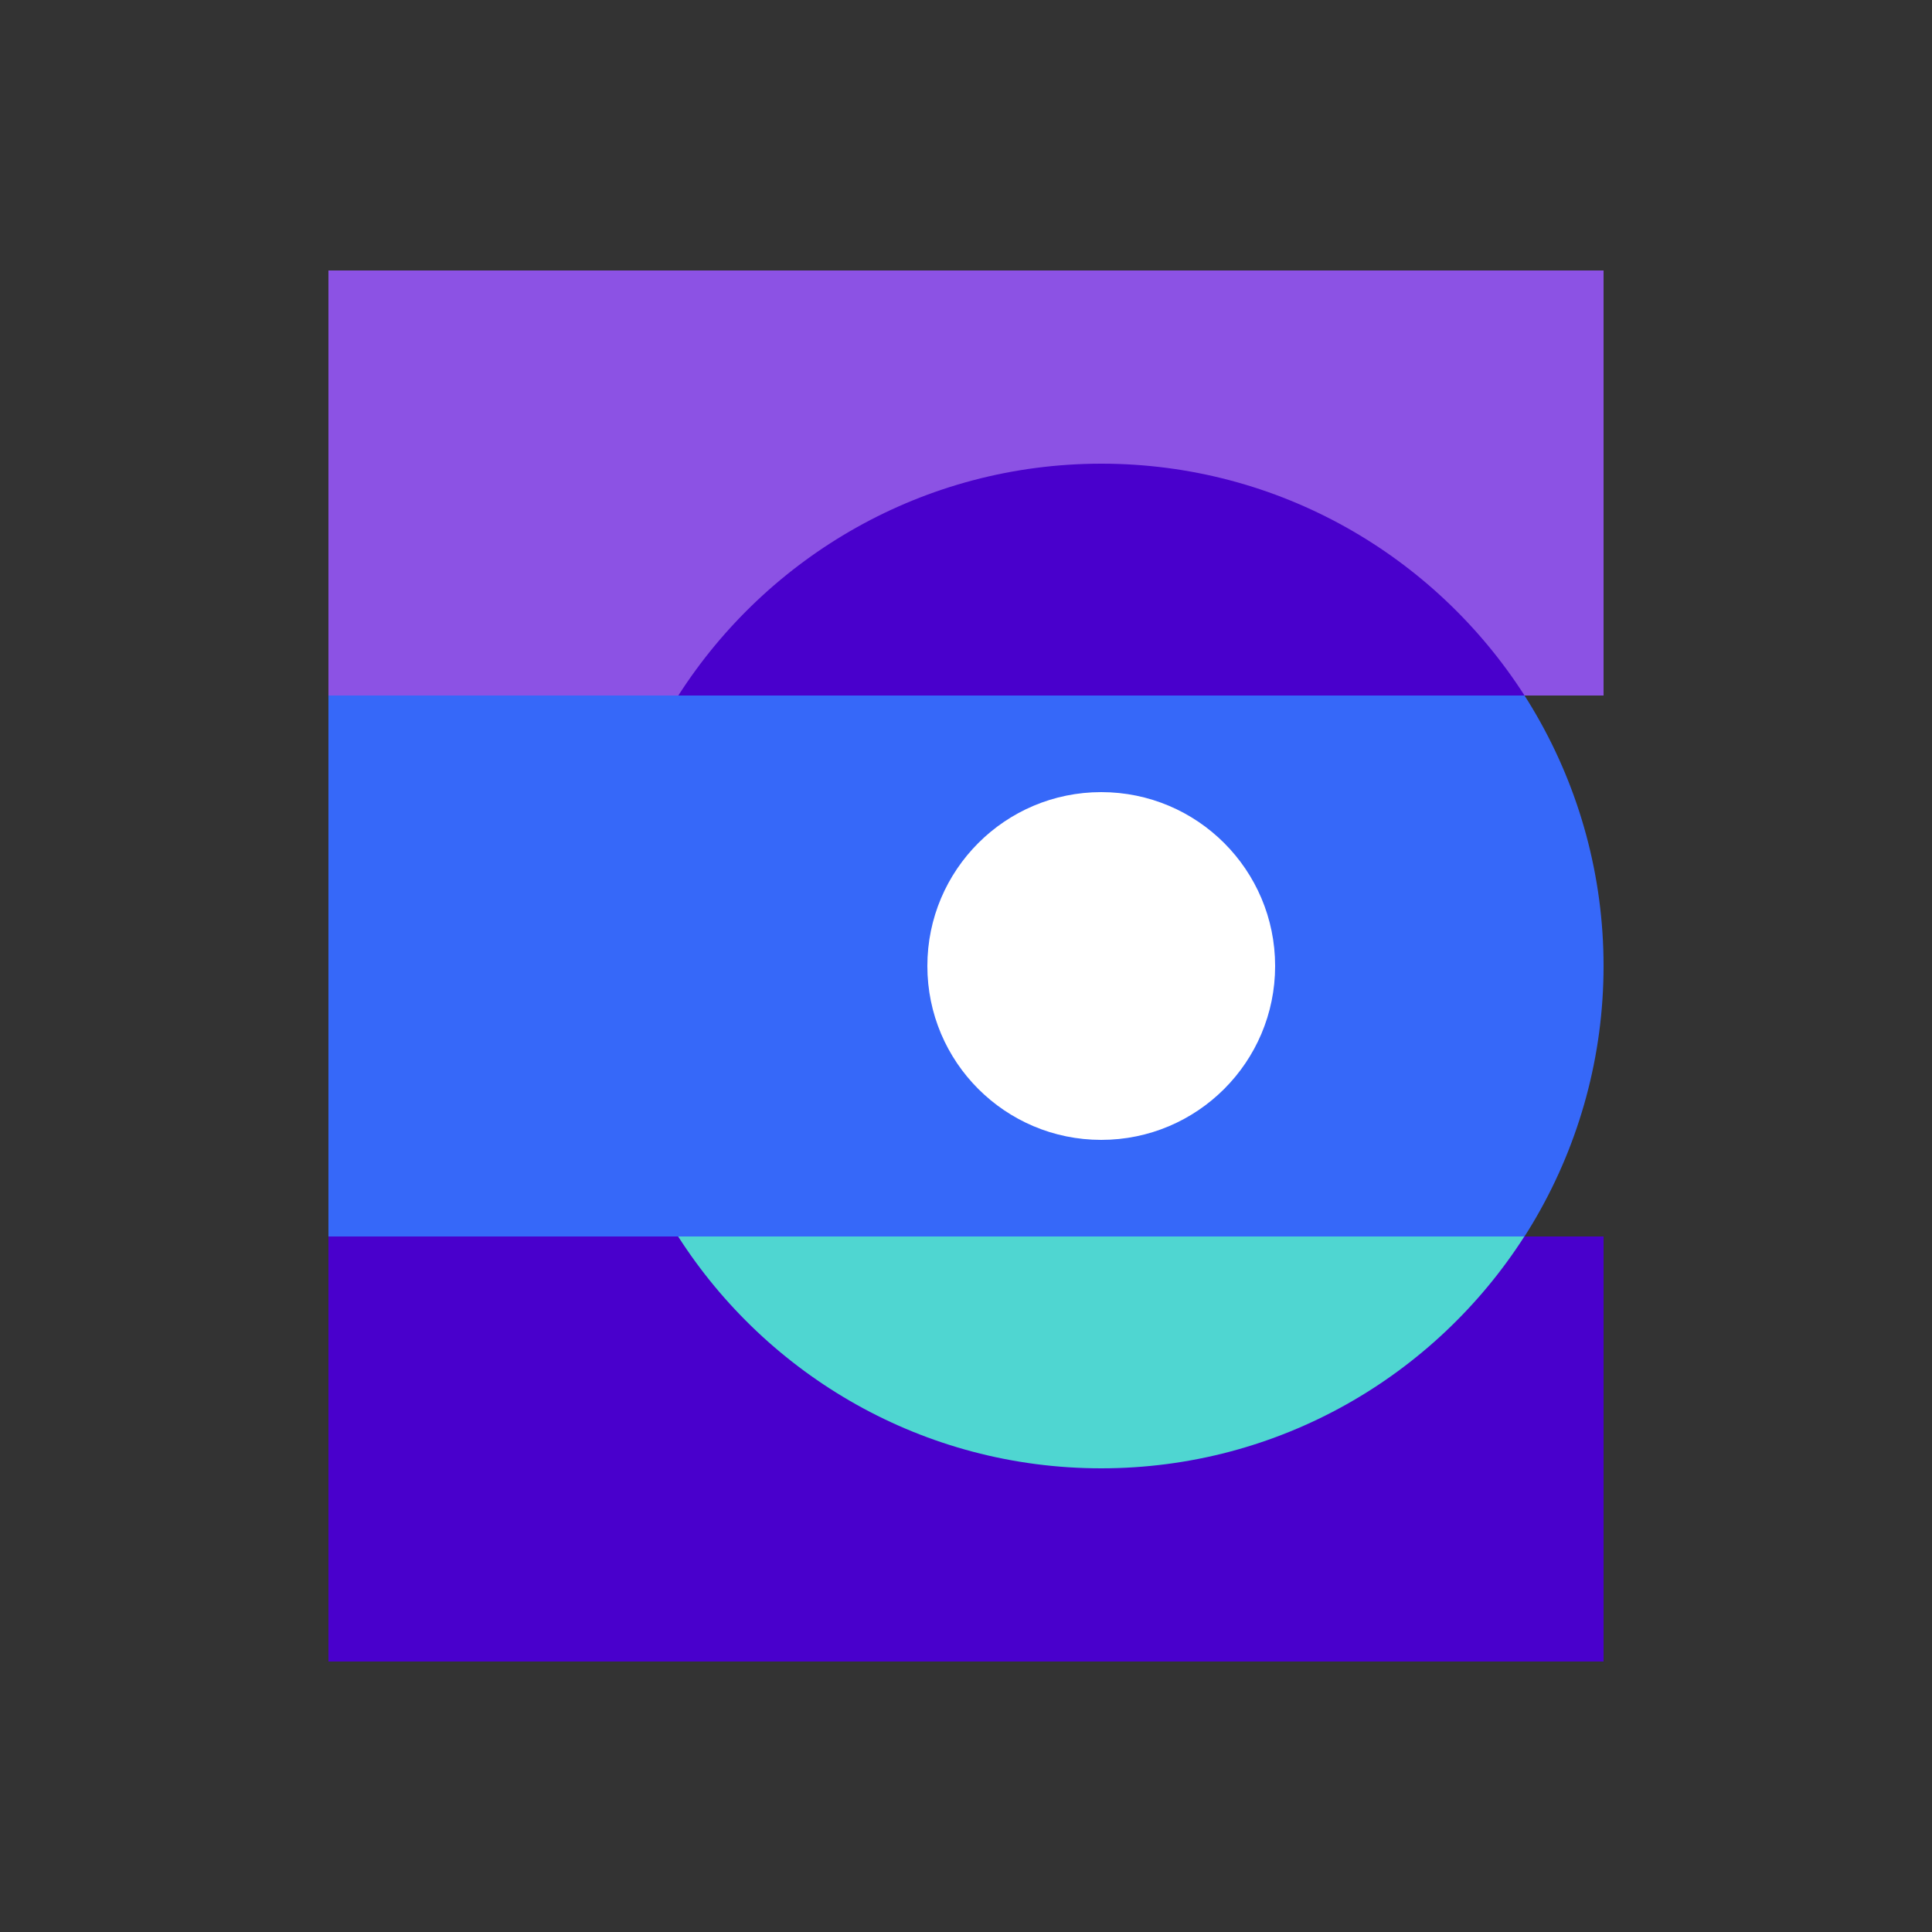
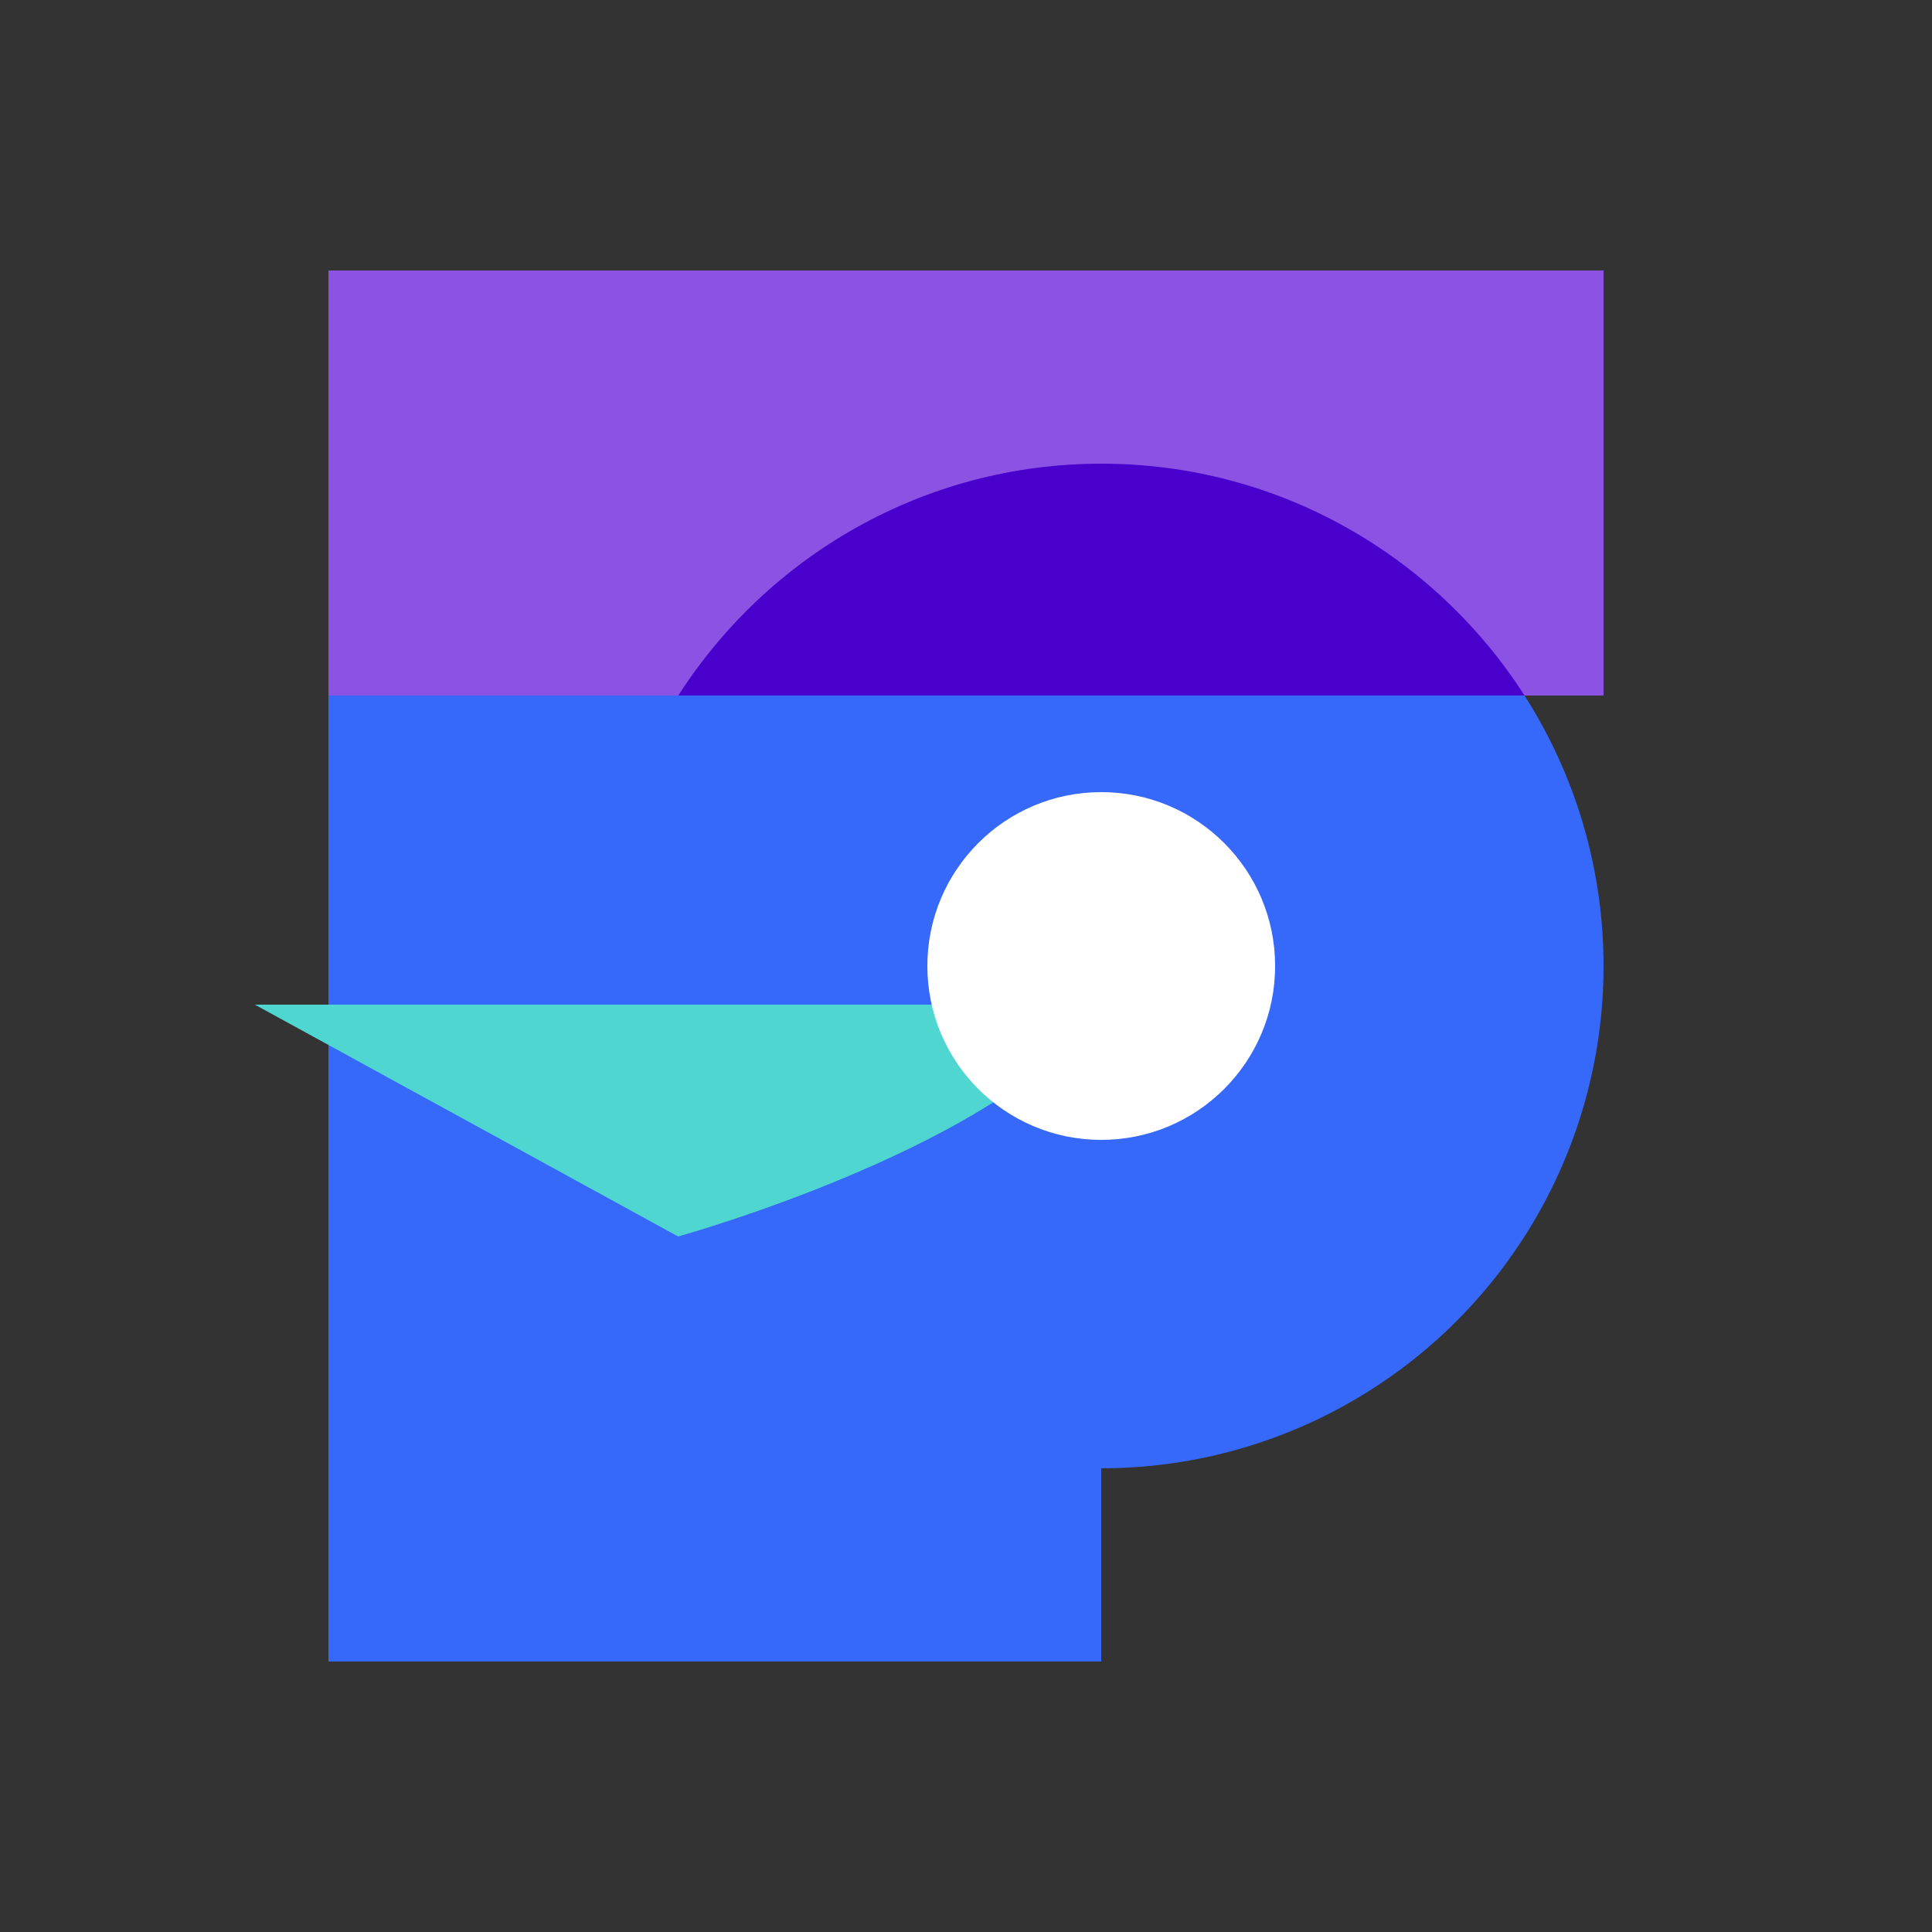
<svg xmlns="http://www.w3.org/2000/svg" id="_图层_1" data-name="图层_1" version="1.1" viewBox="0 0 100 100">
  <rect x="0" y="0" width="100" height="100" fill="#333333" stroke="none" />
  <defs>
    <style>
      .st0 {
        fill: #8c52e4;
      }

      .st1 {
        fill: #4900cc;
      }

      .st2 {
        fill: #fff;
      }

      .st3 {
        fill: #f2f2f2;
      }

      .st3, .st4 {
        opacity: 0;
      }

      .st4 {
        fill: #fafafa;
      }

      .st5 {
        fill: #3668f9;
      }

      .st6 {
        fill: #4fd6d1;
      }
    </style>
  </defs>
-   <rect class="st4" width="100" height="100" />
-   <rect class="st3" x="10" y="10" width="80" height="80" />
  <rect class="st5" x="17" y="14" width="40" height="72" />
  <circle class="st5" cx="57" cy="50" r="26" />
  <rect class="st0" x="17" y="14" width="66" height="22" />
-   <rect class="st1" x="17" y="64" width="66" height="22" />
  <path class="st1" d="M35.1,36h43.81c-4.62-7.21-12.7-12-21.9-12s-17.28,4.79-21.9,12Z" />
-   <path class="st6" d="M35.1,64c4.62,7.21,12.7,12,21.9,12s17.28-4.79,21.9-12h-43.81Z" />
+   <path class="st6" d="M35.1,64s17.28-4.79,21.9-12h-43.81Z" />
  <circle class="st2" cx="57" cy="50" r="9" />
</svg>